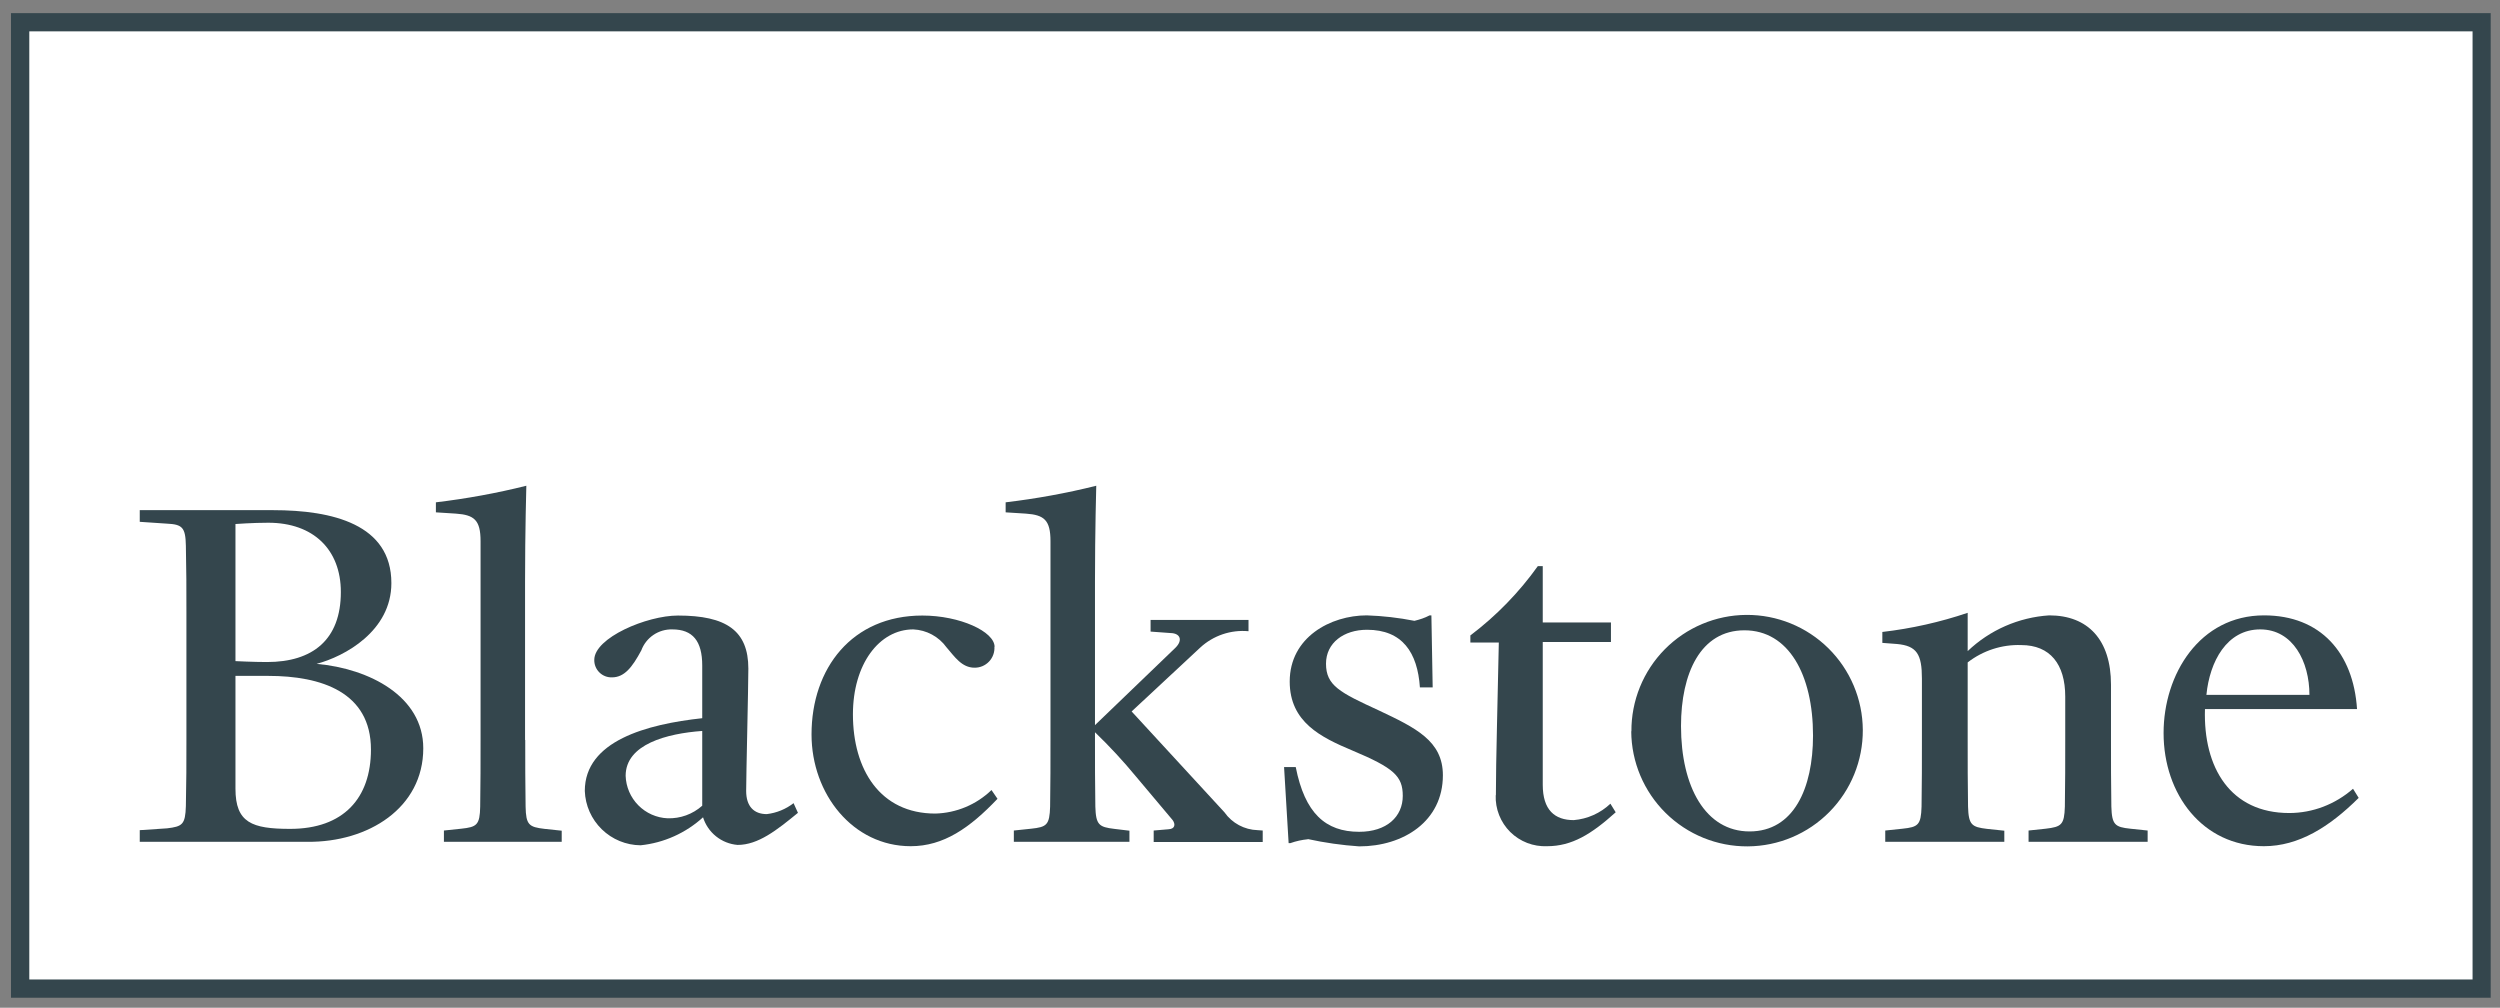
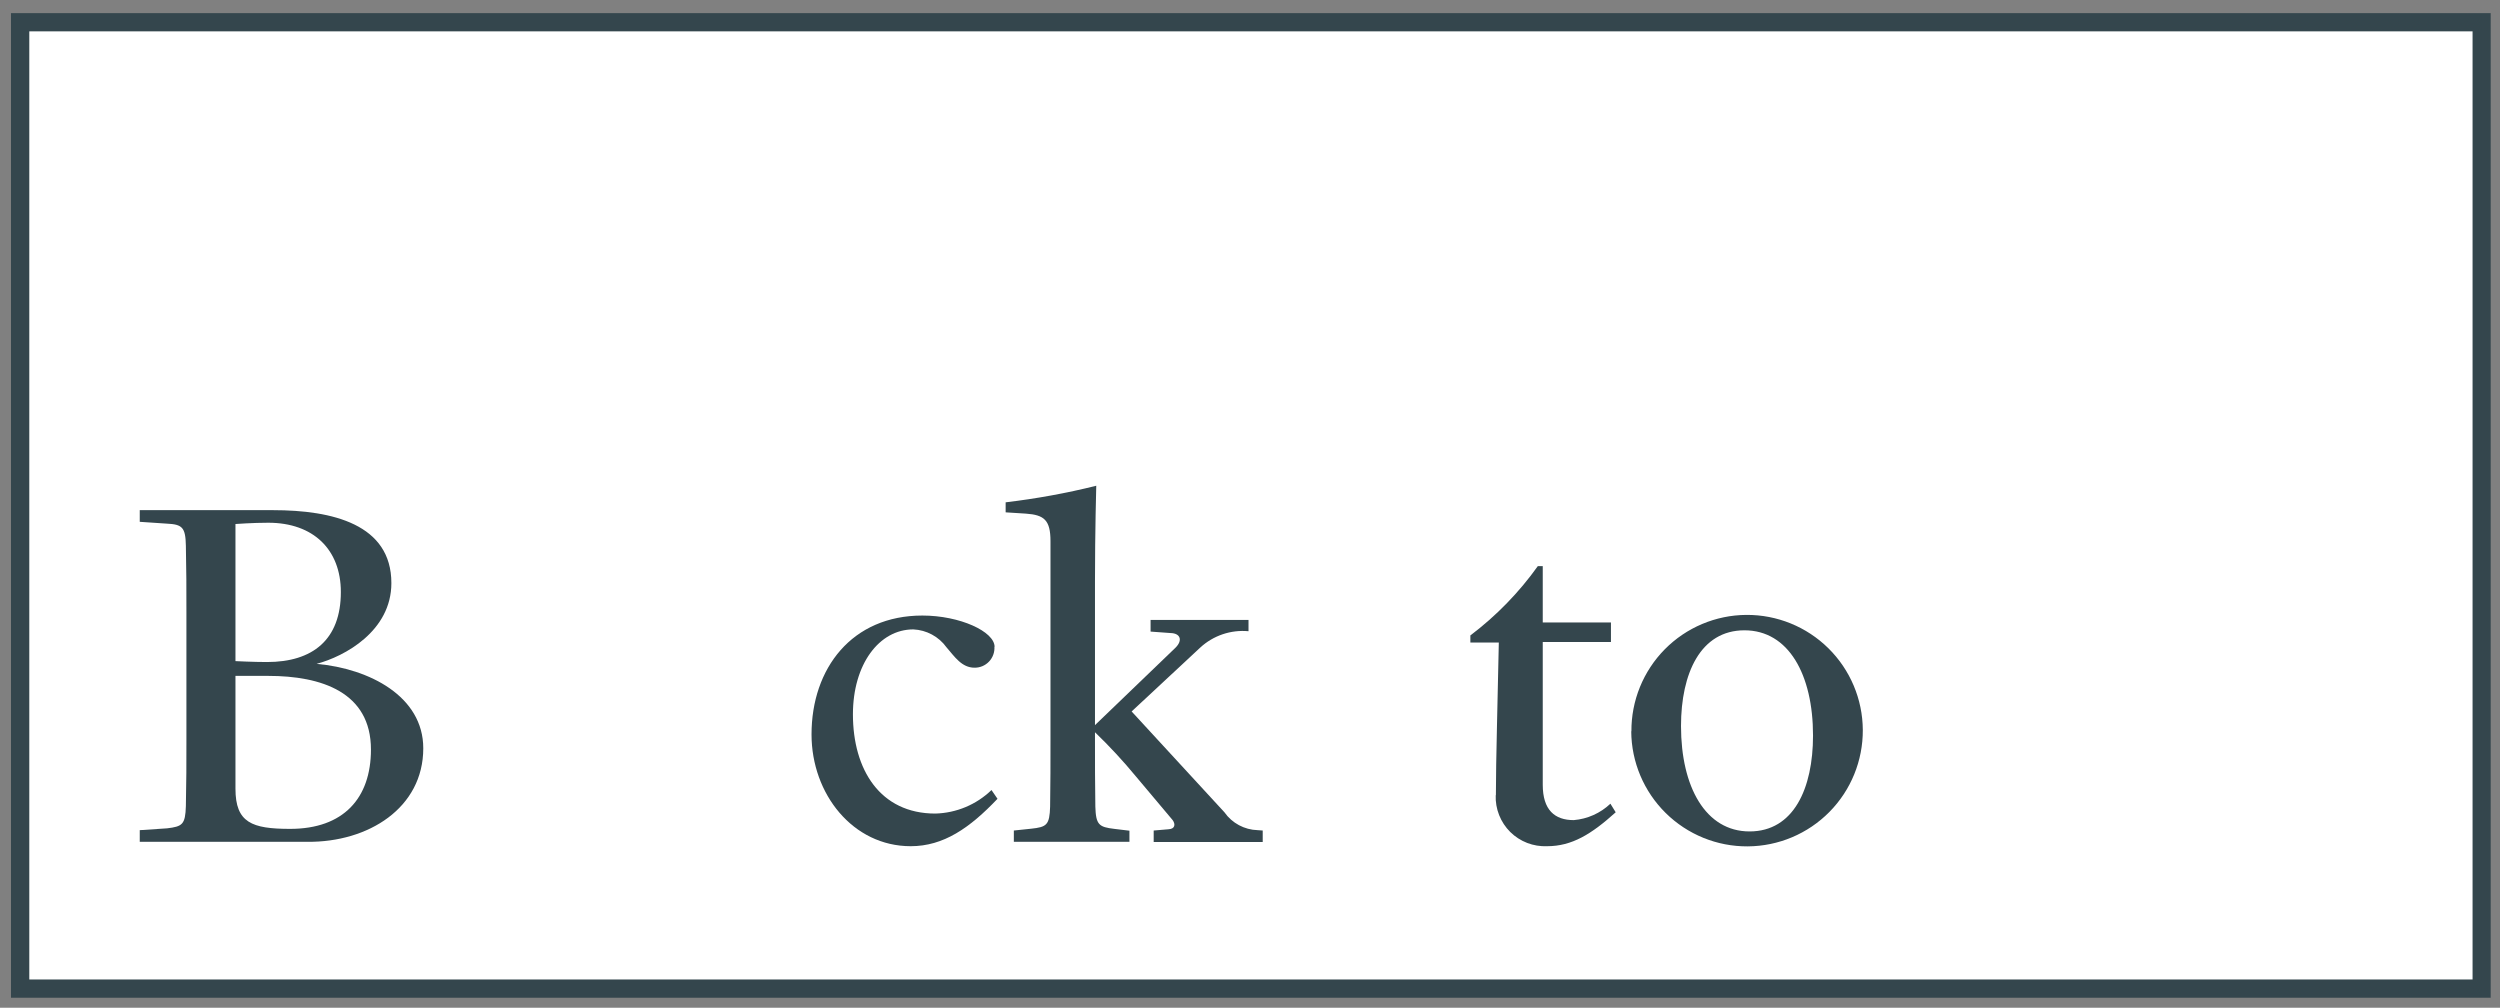
<svg xmlns="http://www.w3.org/2000/svg" width="129" height="52" viewBox="0 0 129 52" fill="none">
  <rect x="0" y="0" width="129" height="52" fill="#808080" stroke="none" />
  <g id="Frame" clip-path="url(#clip0_1337_6961)">
    <path id="Vector" d="M128.52 0.677V51.482H0.566V0.677H128.52Z" fill="#34464D" />
    <path id="Vector_2" d="M127.584 1.618H1.512V50.541H127.584V1.618Z" fill="white" />
    <g id="Group">
      <path id="Vector_3" d="M14.088 26.324C17.165 26.324 20.195 27.058 20.195 30.088C20.195 32.562 17.786 33.87 16.337 34.255C19.075 34.5 21.841 35.94 21.841 38.612C21.841 41.688 19.009 43.466 15.867 43.438H7.211V42.836L8.622 42.742C9.412 42.648 9.563 42.544 9.591 41.594C9.619 40.277 9.619 39.468 9.619 38.16V31.602C9.619 30.295 9.619 29.485 9.591 28.159C9.572 27.218 9.412 27.058 8.613 27.02L7.211 26.926V26.324H14.088ZM12.15 27.039V34.114C12.15 34.114 13.091 34.161 13.778 34.161C16.13 34.161 17.588 33.014 17.588 30.549C17.588 28.366 16.177 26.973 13.844 26.973C13.044 26.973 12.15 27.039 12.15 27.039ZM12.15 34.876V40.7C12.15 42.45 12.997 42.77 14.973 42.77C17.72 42.77 19.141 41.19 19.141 38.677C19.141 35.714 16.582 34.876 13.844 34.876H12.15Z" fill="#34464D" />
-       <path id="Vector_4" d="M27.102 38.179C27.102 39.486 27.102 40.296 27.121 41.622C27.14 42.563 27.291 42.676 28.1 42.77L28.984 42.864V43.438H22.906V42.855L23.8 42.761C24.6 42.676 24.76 42.572 24.778 41.622C24.797 40.296 24.797 39.486 24.797 38.179V27.924C24.797 26.832 24.468 26.569 23.527 26.503L22.492 26.437V25.92C24.063 25.732 25.625 25.449 27.159 25.064C27.159 25.064 27.093 27.416 27.093 30.003V38.188L27.102 38.179Z" fill="#34464D" />
-       <path id="Vector_5" d="M36.282 42.168C35.389 42.984 34.258 43.492 33.055 43.617C32.306 43.61 31.589 43.315 31.053 42.792C30.517 42.27 30.202 41.561 30.176 40.813C30.176 38.226 33.375 37.37 36.235 37.059V34.34C36.235 33.079 35.745 32.477 34.692 32.477C34.346 32.468 34.005 32.567 33.718 32.761C33.431 32.955 33.212 33.234 33.092 33.559C32.622 34.434 32.217 34.952 31.578 34.952C31.457 34.956 31.338 34.935 31.226 34.891C31.114 34.847 31.012 34.781 30.927 34.696C30.842 34.612 30.774 34.511 30.729 34.399C30.684 34.288 30.662 34.169 30.665 34.048C30.665 32.91 33.375 31.762 34.983 31.762C37.477 31.762 38.615 32.543 38.615 34.5C38.615 35.403 38.502 40.032 38.502 40.813C38.502 41.603 38.897 42.008 39.565 42.008C40.069 41.949 40.547 41.754 40.948 41.443L41.174 41.942C40.083 42.836 39.123 43.598 38.06 43.598C37.652 43.565 37.264 43.41 36.945 43.153C36.626 42.897 36.392 42.55 36.272 42.158M36.225 37.718C34.428 37.849 32.283 38.395 32.283 40.032C32.302 40.603 32.535 41.146 32.936 41.552C33.337 41.959 33.877 42.199 34.447 42.224C35.106 42.243 35.736 42.017 36.235 41.575V37.718H36.225Z" fill="#34464D" />
      <path id="Vector_6" d="M51.312 33.371C51.321 33.511 51.301 33.651 51.253 33.782C51.206 33.914 51.131 34.034 51.035 34.136C50.939 34.237 50.823 34.318 50.694 34.373C50.565 34.427 50.426 34.455 50.286 34.453C49.627 34.453 49.261 33.889 48.837 33.399C48.64 33.126 48.383 32.901 48.087 32.742C47.79 32.582 47.461 32.492 47.125 32.477C45.365 32.477 44.011 34.274 44.011 36.861C44.011 39.712 45.413 41.98 48.263 41.98C49.347 41.952 50.381 41.519 51.161 40.766L51.471 41.218C50.041 42.723 48.687 43.664 46.993 43.664C44.011 43.664 41.875 40.973 41.875 37.897C41.875 34.481 43.964 31.762 47.595 31.762C49.533 31.762 51.321 32.59 51.321 33.38" fill="#34464D" />
      <path id="Vector_7" d="M56.501 38.207C56.501 39.505 56.501 40.296 56.52 41.622C56.548 42.563 56.708 42.676 57.498 42.77L58.279 42.864V43.438H52.314V42.855L53.208 42.761C54.008 42.676 54.158 42.572 54.186 41.622C54.205 40.296 54.205 39.486 54.205 38.179V27.924C54.205 26.832 53.876 26.569 52.935 26.503L51.891 26.437V25.92C53.462 25.732 55.033 25.449 56.567 25.064C56.567 25.064 56.501 27.416 56.501 30.003V37.417L60.659 33.418C61.036 33.042 60.913 32.675 60.396 32.665L59.37 32.59V31.988H64.423V32.571C63.971 32.529 63.515 32.583 63.086 32.729C62.656 32.875 62.262 33.11 61.929 33.418L58.392 36.711L63.181 41.914C63.576 42.478 64.216 42.817 64.893 42.836L65.156 42.855V43.447H59.53V42.855L60.302 42.789C60.64 42.77 60.659 42.525 60.509 42.318L58.618 40.07C57.959 39.27 57.244 38.499 56.501 37.784V38.207Z" fill="#34464D" />
-       <path id="Vector_8" d="M67.481 43.306C67.18 43.335 66.879 43.401 66.587 43.504H66.493L66.258 39.581H66.86C67.33 41.961 68.394 42.921 70.134 42.921C71.555 42.921 72.383 42.14 72.383 41.067C72.383 40.051 71.931 39.628 69.776 38.724C68.168 38.047 66.549 37.266 66.549 35.168C66.549 32.882 68.657 31.753 70.529 31.753C71.357 31.781 72.176 31.875 72.985 32.035C73.258 31.969 73.521 31.885 73.766 31.753H73.86L73.926 35.469H73.267C73.145 33.672 72.364 32.496 70.539 32.496C69.334 32.496 68.422 33.174 68.422 34.246C68.422 35.375 69.137 35.733 71.141 36.655C73.051 37.558 74.453 38.226 74.453 40.004C74.453 42.384 72.411 43.673 70.134 43.673C69.245 43.613 68.361 43.487 67.49 43.297" fill="#34464D" />
      <path id="Vector_9" d="M77.188 41.039C77.188 39.195 77.282 36.165 77.339 33.154H75.871V32.788C77.206 31.779 78.38 30.574 79.352 29.212H79.606V32.12H83.125V33.126H79.606V40.493C79.606 41.801 80.227 42.318 81.206 42.318C81.914 42.259 82.581 41.96 83.097 41.471L83.37 41.914C82.118 43.043 81.112 43.664 79.832 43.664C79.481 43.679 79.13 43.622 78.803 43.496C78.475 43.369 78.177 43.176 77.927 42.929C77.678 42.681 77.483 42.384 77.354 42.057C77.225 41.731 77.165 41.38 77.179 41.029" fill="#34464D" />
      <path id="Vector_10" d="M84.181 37.737C84.176 36.953 84.326 36.175 84.621 35.449C84.917 34.723 85.352 34.062 85.903 33.504C87.016 32.378 88.53 31.739 90.113 31.729C91.697 31.719 93.219 32.339 94.345 33.451C95.472 34.564 96.111 36.078 96.121 37.661C96.13 39.246 95.511 40.769 94.397 41.897C93.284 43.024 91.768 43.663 90.184 43.673C88.599 43.683 87.076 43.063 85.948 41.95C84.821 40.837 84.182 39.321 84.172 37.737M93.552 37.953C93.552 34.811 92.291 32.524 90.014 32.524C87.747 32.524 86.74 34.745 86.74 37.464C86.74 40.606 88.01 42.902 90.278 42.902C92.555 42.902 93.552 40.681 93.552 37.953Z" fill="#34464D" />
-       <path id="Vector_11" d="M106.566 35.94C106.566 34.274 105.785 33.286 104.298 33.286C103.301 33.249 102.322 33.569 101.532 34.18V38.179C101.532 39.486 101.532 40.296 101.551 41.622C101.579 42.563 101.739 42.676 102.529 42.77L103.423 42.864V43.438H97.279V42.855L98.173 42.761C98.973 42.676 99.124 42.572 99.152 41.622C99.171 40.296 99.171 39.486 99.171 38.179V35.017C99.171 33.757 98.907 33.324 97.882 33.23L97.129 33.173V32.609C98.627 32.435 100.103 32.104 101.532 31.621V33.597C102.674 32.508 104.163 31.855 105.738 31.753C107.742 31.753 108.927 33.014 108.927 35.328V38.179C108.927 39.486 108.927 40.296 108.946 41.622C108.974 42.563 109.134 42.676 109.924 42.761L110.818 42.855V43.438H104.674V42.855L105.559 42.761C106.368 42.666 106.518 42.563 106.547 41.622C106.566 40.296 106.566 39.486 106.566 38.179V35.94Z" fill="#34464D" />
-       <path id="Vector_12" d="M111.641 37.821C111.641 34.792 113.503 31.753 116.825 31.753C119.741 31.753 121.435 33.691 121.623 36.589H113.776C113.682 39.618 115.093 41.952 118.123 41.952C119.337 41.952 120.503 41.5 121.416 40.7L121.708 41.171C120.193 42.676 118.612 43.664 116.815 43.664C113.645 43.664 111.641 40.973 111.641 37.831M113.842 35.855H119.167C119.167 34.143 118.321 32.477 116.627 32.477C114.896 32.477 114.021 34.143 113.852 35.846" fill="#34464D" />
    </g>
  </g>
  <defs>
    <clipPath id="clip0_1337_6961">
      <rect width="128.707" height="50.805" fill="white" transform="translate(0.191 0.677)" />
    </clipPath>
  </defs>
</svg>